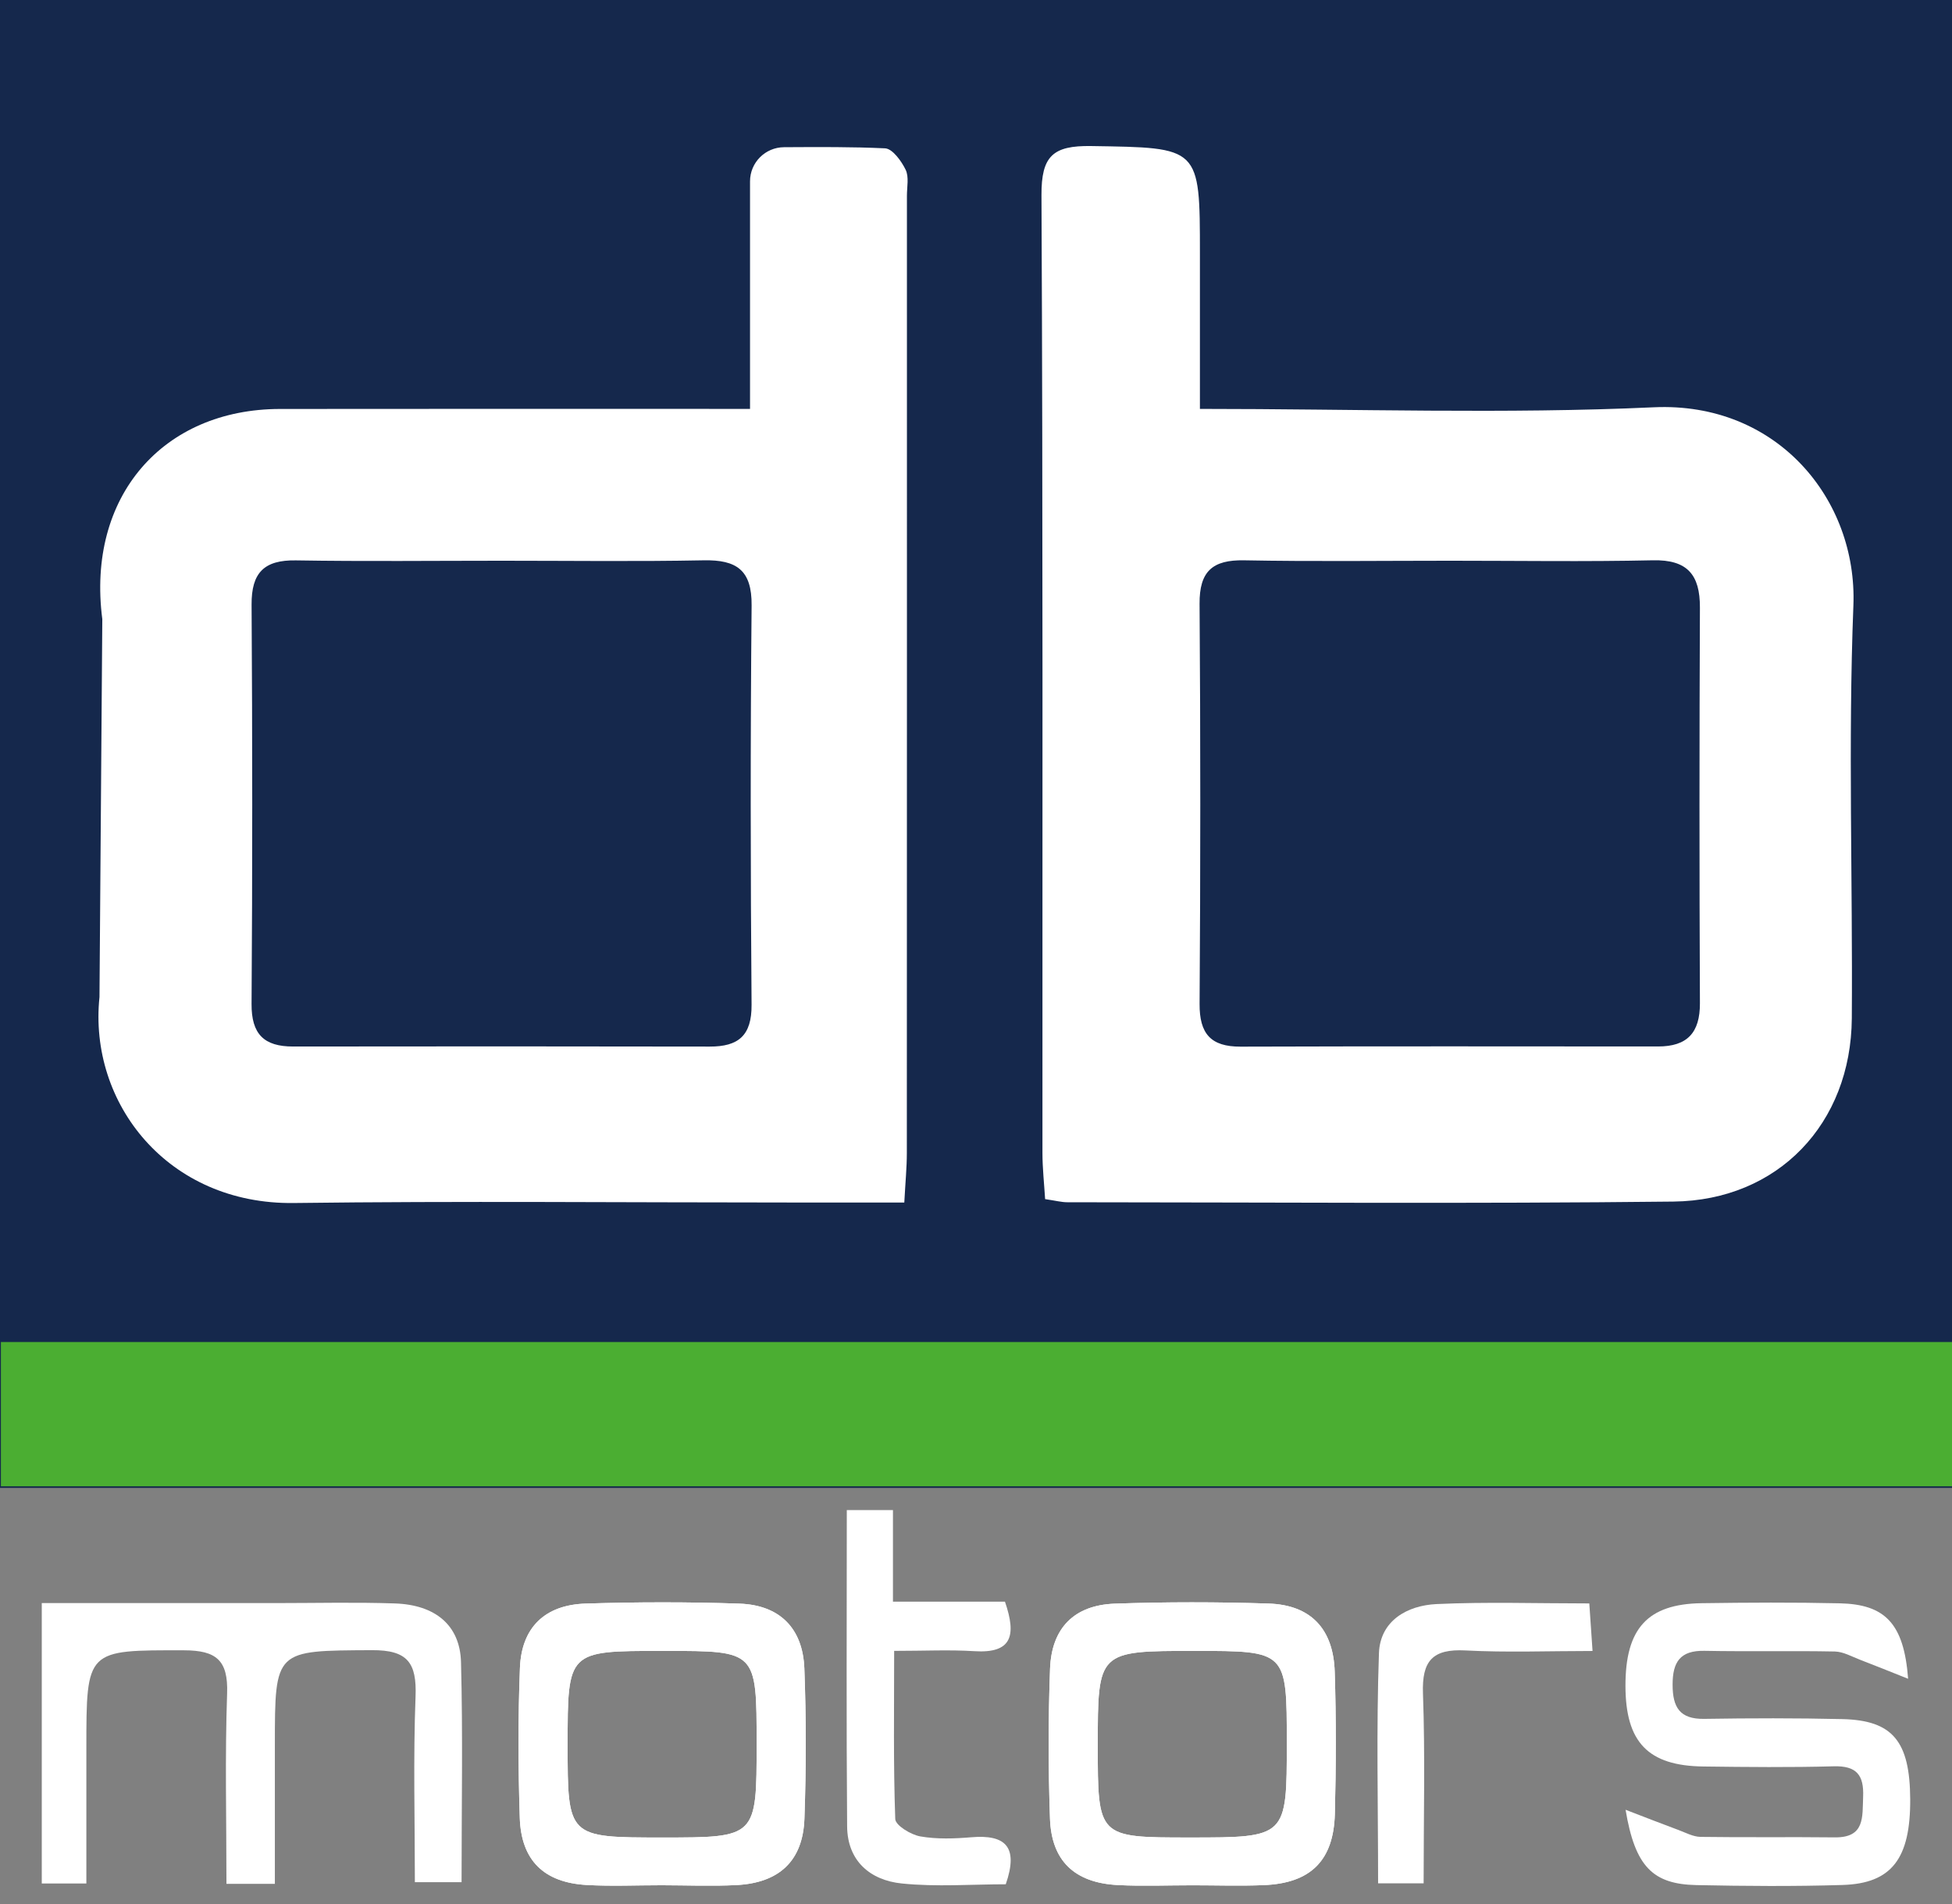
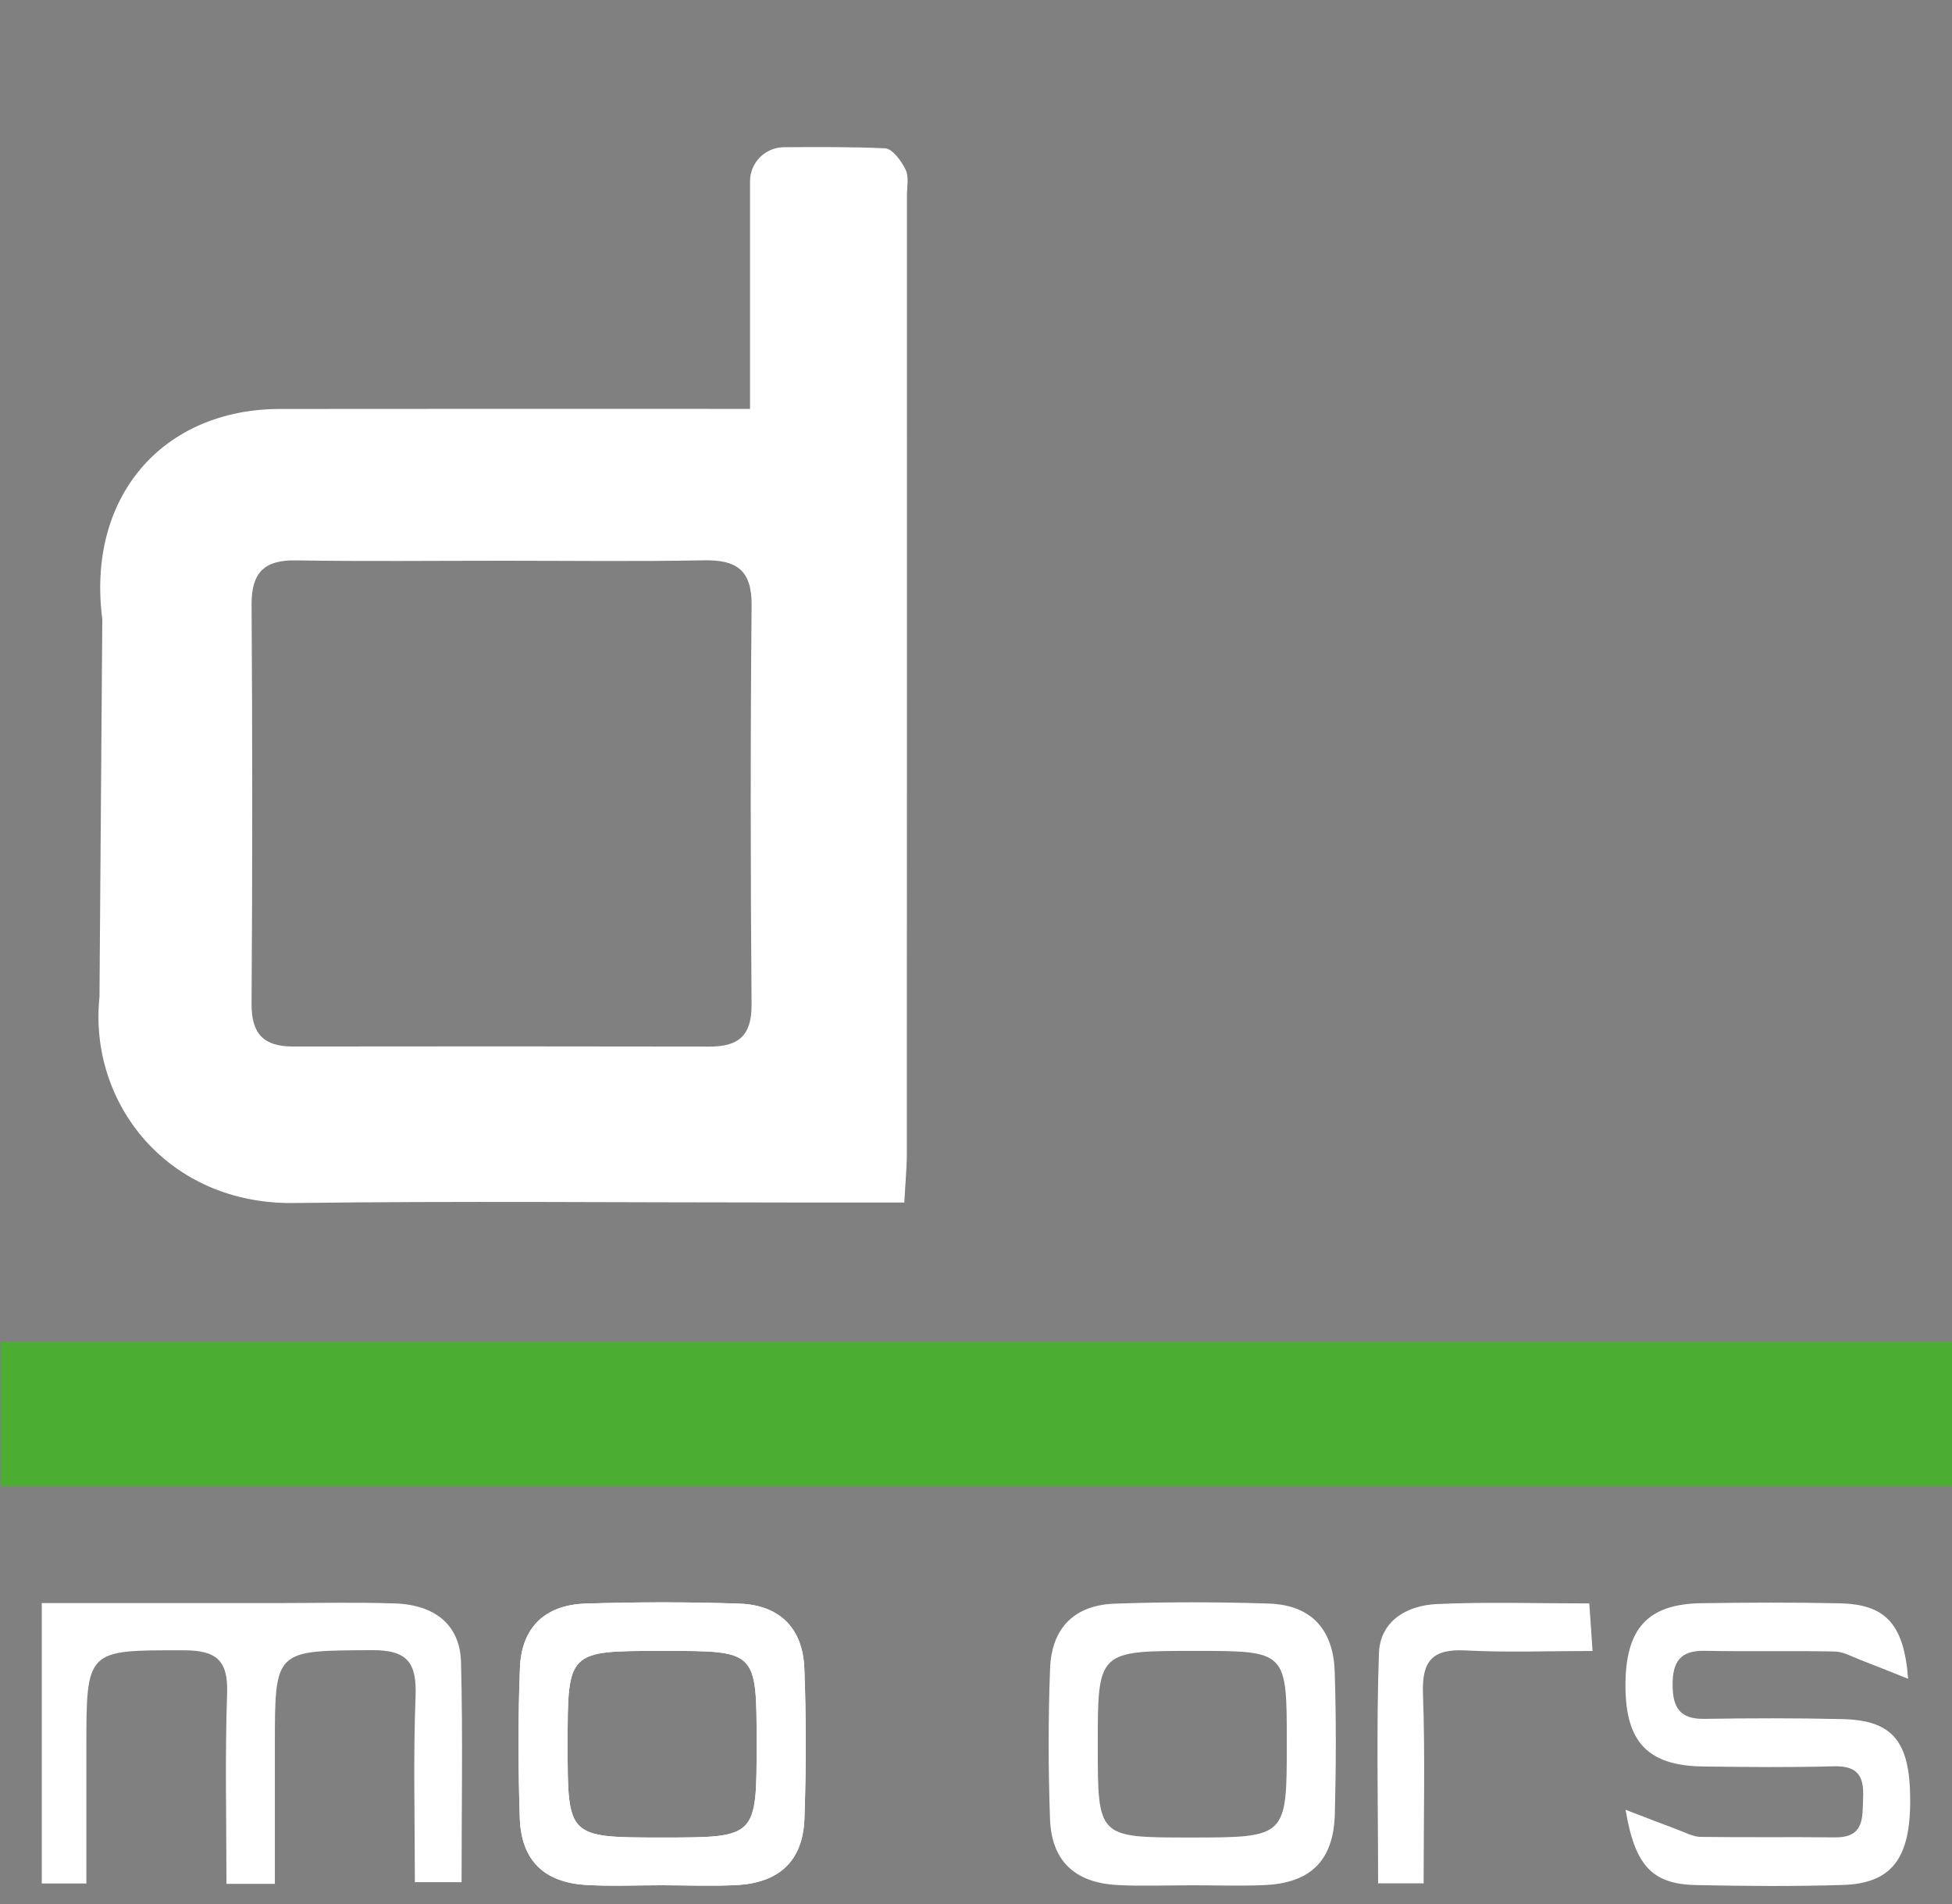
<svg xmlns="http://www.w3.org/2000/svg" width="100%" height="100%" viewBox="0 0 365 356" version="1.1" xml:space="preserve" style="fill-rule:evenodd;clip-rule:evenodd;stroke-linejoin:round;stroke-miterlimit:2;">
  <rect x="0" y="0" width="365" height="356" fill="#808080" stroke="none" />
  <g transform="matrix(0.799,0,0,0.732,0,0)">
-     <rect x="0" y="0" width="457" height="380" style="fill:rgb(21,40,76);" />
-   </g>
+     </g>
  <g transform="matrix(0.799,0,0,0.435,0.034,153.016)">
    <rect x="0.169" y="225" width="456.831" height="62" style="fill:rgb(75,174,50);" />
  </g>
  <g transform="matrix(4.059,0,0,4.059,93.88,147.812)">
    <path d="M0,-10.59C-3.166,-10.59 -6.332,-10.554 -9.497,-10.606C-10.964,-10.63 -11.548,-10.037 -11.539,-8.568C-11.5,-2.438 -11.498,3.692 -11.54,9.822C-11.55,11.215 -10.965,11.786 -9.628,11.784C-3.229,11.775 3.169,11.775 9.567,11.787C10.888,11.79 11.505,11.282 11.494,9.859C11.445,3.729 11.438,-2.401 11.496,-8.53C11.512,-10.164 10.797,-10.637 9.294,-10.609C6.197,-10.549 3.098,-10.59 0,-10.59M18.53,18.969L13.257,18.969C5.639,18.969 -1.979,18.896 -9.596,18.992C-15.395,19.065 -19.057,14.4 -18.546,9.507L-18.416,-7.899C-19.149,-13.555 -15.619,-17.573 -10.23,-17.58C-3.095,-17.59 4.042,-17.583 11.423,-17.583L11.423,-28.064C11.423,-28.93 12.125,-29.631 12.99,-29.636C14.611,-29.645 16.129,-29.655 17.644,-29.584C17.984,-29.569 18.396,-29.001 18.591,-28.6C18.752,-28.27 18.651,-27.807 18.651,-27.402C18.652,-12.704 18.653,1.993 18.647,16.69C18.647,17.353 18.581,18.015 18.53,18.969" style="fill:white;fill-rule:nonzero;" />
  </g>
  <g transform="matrix(4.059,0,0,4.059,271.271,147.422)">
-     <path d="M0,-10.494C-3.172,-10.494 -6.344,-10.453 -9.515,-10.513C-10.973,-10.54 -11.582,-10.01 -11.571,-8.509C-11.526,-2.368 -11.528,3.774 -11.57,9.915C-11.579,11.291 -11.056,11.891 -9.681,11.886C-3.27,11.866 3.141,11.874 9.551,11.878C10.896,11.879 11.485,11.245 11.479,9.884C11.452,3.81 11.453,-2.264 11.479,-8.338C11.484,-9.851 10.9,-10.549 9.312,-10.514C6.209,-10.446 3.104,-10.494 0,-10.494M-11.555,-17.487C-4.381,-17.487 2.497,-17.246 9.35,-17.561C15.03,-17.823 18.739,-13.319 18.549,-8.431C18.302,-2.1 18.521,4.247 18.476,10.587C18.44,15.423 15.087,18.967 10.255,19.022C0.949,19.127 -8.357,19.057 -17.664,19.053C-17.928,19.053 -18.191,18.981 -18.686,18.909C-18.729,18.208 -18.808,17.494 -18.809,16.781C-18.815,2.078 -18.783,-12.625 -18.854,-27.328C-18.862,-29.131 -18.332,-29.621 -16.564,-29.593C-11.556,-29.514 -11.555,-29.589 -11.555,-24.627L-11.555,-17.487Z" style="fill:white;fill-rule:nonzero;" />
-   </g>
+     </g>
  <g transform="matrix(4.388,0,0,4.388,51.397,299.508)">
    <path d="M0,12.004L-2.063,12.004C-2.063,9.26 -2.129,6.573 -2.035,3.892C-1.986,2.481 -2.491,2.057 -3.869,2.054C-8.033,2.048 -8.033,1.999 -8.033,6.233L-8.033,11.989L-9.933,11.989L-9.933,0.042C-6.536,0.042 -3.239,0.041 0.059,0.042C1.743,0.042 3.429,0 5.111,0.057C6.836,0.114 7.89,0.985 7.932,2.554C8.014,5.635 7.956,8.719 7.956,11.933L5.966,11.933C5.966,9.278 5.894,6.649 5.995,4.025C6.05,2.592 5.663,2.039 4.136,2.048C0.001,2.071 0,2.008 0,6.107L0,12.004Z" style="fill:white;fill-rule:nonzero;" />
  </g>
  <g transform="matrix(4.388,0,0,4.388,356.794,338.372)">
    <path d="M0,-5.59C-0.853,-5.928 -1.446,-6.171 -2.047,-6.4C-2.4,-6.534 -2.762,-6.744 -3.123,-6.752C-4.974,-6.788 -6.826,-6.745 -8.676,-6.781C-9.715,-6.801 -10.037,-6.306 -10.036,-5.338C-10.035,-4.38 -9.736,-3.865 -8.688,-3.882C-6.726,-3.913 -4.762,-3.918 -2.799,-3.872C-0.653,-3.821 0.076,-2.925 0.089,-0.459C0.102,2.066 -0.695,3.131 -2.793,3.195C-4.867,3.259 -6.944,3.243 -9.02,3.2C-10.876,3.161 -11.635,2.419 -12.04,-0.009C-11.143,0.336 -10.464,0.601 -9.781,0.854C-9.474,0.969 -9.159,1.141 -8.845,1.146C-6.938,1.174 -5.031,1.145 -3.124,1.167C-1.832,1.181 -1.953,0.302 -1.917,-0.565C-1.879,-1.487 -2.197,-1.888 -3.169,-1.861C-5.02,-1.81 -6.871,-1.829 -8.723,-1.853C-11.083,-1.881 -12.041,-2.887 -12.045,-5.287C-12.048,-7.732 -11.106,-8.776 -8.801,-8.81C-6.838,-8.838 -4.874,-8.849 -2.911,-8.805C-0.99,-8.761 -0.178,-7.958 0,-5.59Z" style="fill:white;fill-rule:nonzero;" />
  </g>
  <g transform="matrix(4.388,0,0,4.388,141.48,326.137)">
    <path d="M0,-0.034C0,-3.989 0,-3.989 -3.879,-3.989L-4.048,-3.989C-8.054,-3.989 -8.054,-3.989 -8.054,0.003C-8.054,3.961 -8.054,3.961 -4.011,3.961C0,3.961 0,3.961 0,-0.034M-4.045,5.995C-5.11,5.994 -6.178,6.044 -7.239,5.984C-9.06,5.881 -10.033,4.942 -10.093,3.12C-10.162,0.992 -10.17,-1.142 -10.086,-3.269C-10.018,-4.987 -9.023,-5.949 -7.292,-6.005C-5.107,-6.075 -2.918,-6.078 -0.734,-6.003C0.979,-5.944 1.969,-4.959 2.034,-3.237C2.115,-1.11 2.112,1.025 2.037,3.153C1.974,4.951 0.971,5.891 -0.851,5.987C-1.912,6.042 -2.979,5.996 -4.045,5.995" style="fill:white;fill-rule:nonzero;" />
  </g>
  <g transform="matrix(4.388,0,0,4.388,141.48,326.137)">
    <path d="M0,-0.034C0,-3.989 0,-3.989 -3.879,-3.989L-4.048,-3.989C-8.054,-3.989 -8.054,-3.989 -8.054,0.003C-8.054,3.961 -8.054,3.961 -4.011,3.961C0,3.961 0,3.961 0,-0.034ZM-4.045,5.995C-5.11,5.994 -6.178,6.044 -7.239,5.984C-9.06,5.881 -10.033,4.942 -10.093,3.12C-10.162,0.992 -10.17,-1.142 -10.086,-3.269C-10.018,-4.987 -9.023,-5.949 -7.292,-6.005C-5.107,-6.075 -2.918,-6.078 -0.734,-6.003C0.979,-5.944 1.969,-4.959 2.034,-3.237C2.115,-1.11 2.112,1.025 2.037,3.153C1.974,4.951 0.971,5.891 -0.851,5.987C-1.912,6.042 -2.979,5.996 -4.045,5.995Z" style="fill:white;fill-rule:nonzero;" />
  </g>
  <g transform="matrix(4.388,0,0,4.388,223.418,343.477)">
    <path d="M0,-7.941C-4.136,-7.941 -4.136,-7.941 -4.136,-3.91C-4.136,0.009 -4.136,0.009 -0.221,0.009C3.919,0.009 3.919,0.009 3.919,-4.026C3.919,-7.941 3.919,-7.941 0,-7.941M-0.09,2.045C-1.155,2.044 -2.223,2.09 -3.285,2.035C-5.118,1.939 -6.108,1.012 -6.172,-0.795C-6.247,-2.922 -6.249,-5.057 -6.169,-7.185C-6.104,-8.92 -5.134,-9.893 -3.409,-9.954C-1.227,-10.031 0.964,-10.029 3.147,-9.958C4.933,-9.899 5.901,-8.889 5.961,-7.058C6.026,-5.042 6.019,-3.021 5.967,-1.004C5.916,0.997 4.932,1.958 2.937,2.038C1.93,2.08 0.919,2.045 -0.09,2.045" style="fill:white;fill-rule:nonzero;" />
  </g>
  <g transform="matrix(4.388,0,0,4.388,223.418,343.477)">
-     <path d="M0,-7.941C-4.136,-7.941 -4.136,-7.941 -4.136,-3.91C-4.136,0.009 -4.136,0.009 -0.221,0.009C3.919,0.009 3.919,0.009 3.919,-4.026C3.919,-7.941 3.919,-7.941 0,-7.941ZM-0.09,2.045C-1.155,2.044 -2.223,2.09 -3.285,2.035C-5.118,1.939 -6.108,1.012 -6.172,-0.795C-6.247,-2.922 -6.249,-5.057 -6.169,-7.185C-6.104,-8.92 -5.134,-9.893 -3.409,-9.954C-1.227,-10.031 0.964,-10.029 3.147,-9.958C4.933,-9.899 5.901,-8.889 5.961,-7.058C6.026,-5.042 6.019,-3.021 5.967,-1.004C5.916,0.997 4.932,1.958 2.937,2.038C1.93,2.08 0.919,2.045 -0.09,2.045Z" style="fill:white;fill-rule:nonzero;" />
-   </g>
+     </g>
  <g transform="matrix(4.388,0,0,4.388,158.341,352.779)">
-     <path d="M0,-16.061L1.967,-16.061L1.967,-12.158L6.74,-12.158C7.242,-10.697 7.027,-9.948 5.434,-10.049C4.381,-10.116 3.321,-10.062 2.018,-10.062C2.018,-7.556 1.981,-5.224 2.065,-2.897C2.076,-2.626 2.729,-2.229 3.131,-2.158C3.84,-2.034 4.59,-2.061 5.313,-2.122C6.747,-2.241 7.333,-1.732 6.774,-0.118C5.329,-0.118 3.823,0 2.344,-0.152C0.995,-0.289 0.025,-1.114 0.014,-2.586C-0.022,-7.017 0,-11.448 0,-16.061Z" style="fill:white;fill-rule:nonzero;" />
-   </g>
+     </g>
  <g transform="matrix(4.388,0,0,4.388,266.201,299.445)">
    <path d="M0,11.995L-1.94,11.995C-1.94,8.673 -2.019,5.43 -1.904,2.193C-1.855,0.815 -0.71,0.156 0.557,0.098C2.678,0 4.806,0.071 7.06,0.071C7.104,0.705 7.14,1.237 7.198,2.097C5.32,2.097 3.547,2.167 1.783,2.074C0.379,2 -0.079,2.516 -0.028,3.913C0.067,6.544 0,9.18 0,11.995Z" style="fill:white;fill-rule:nonzero;" />
  </g>
</svg>